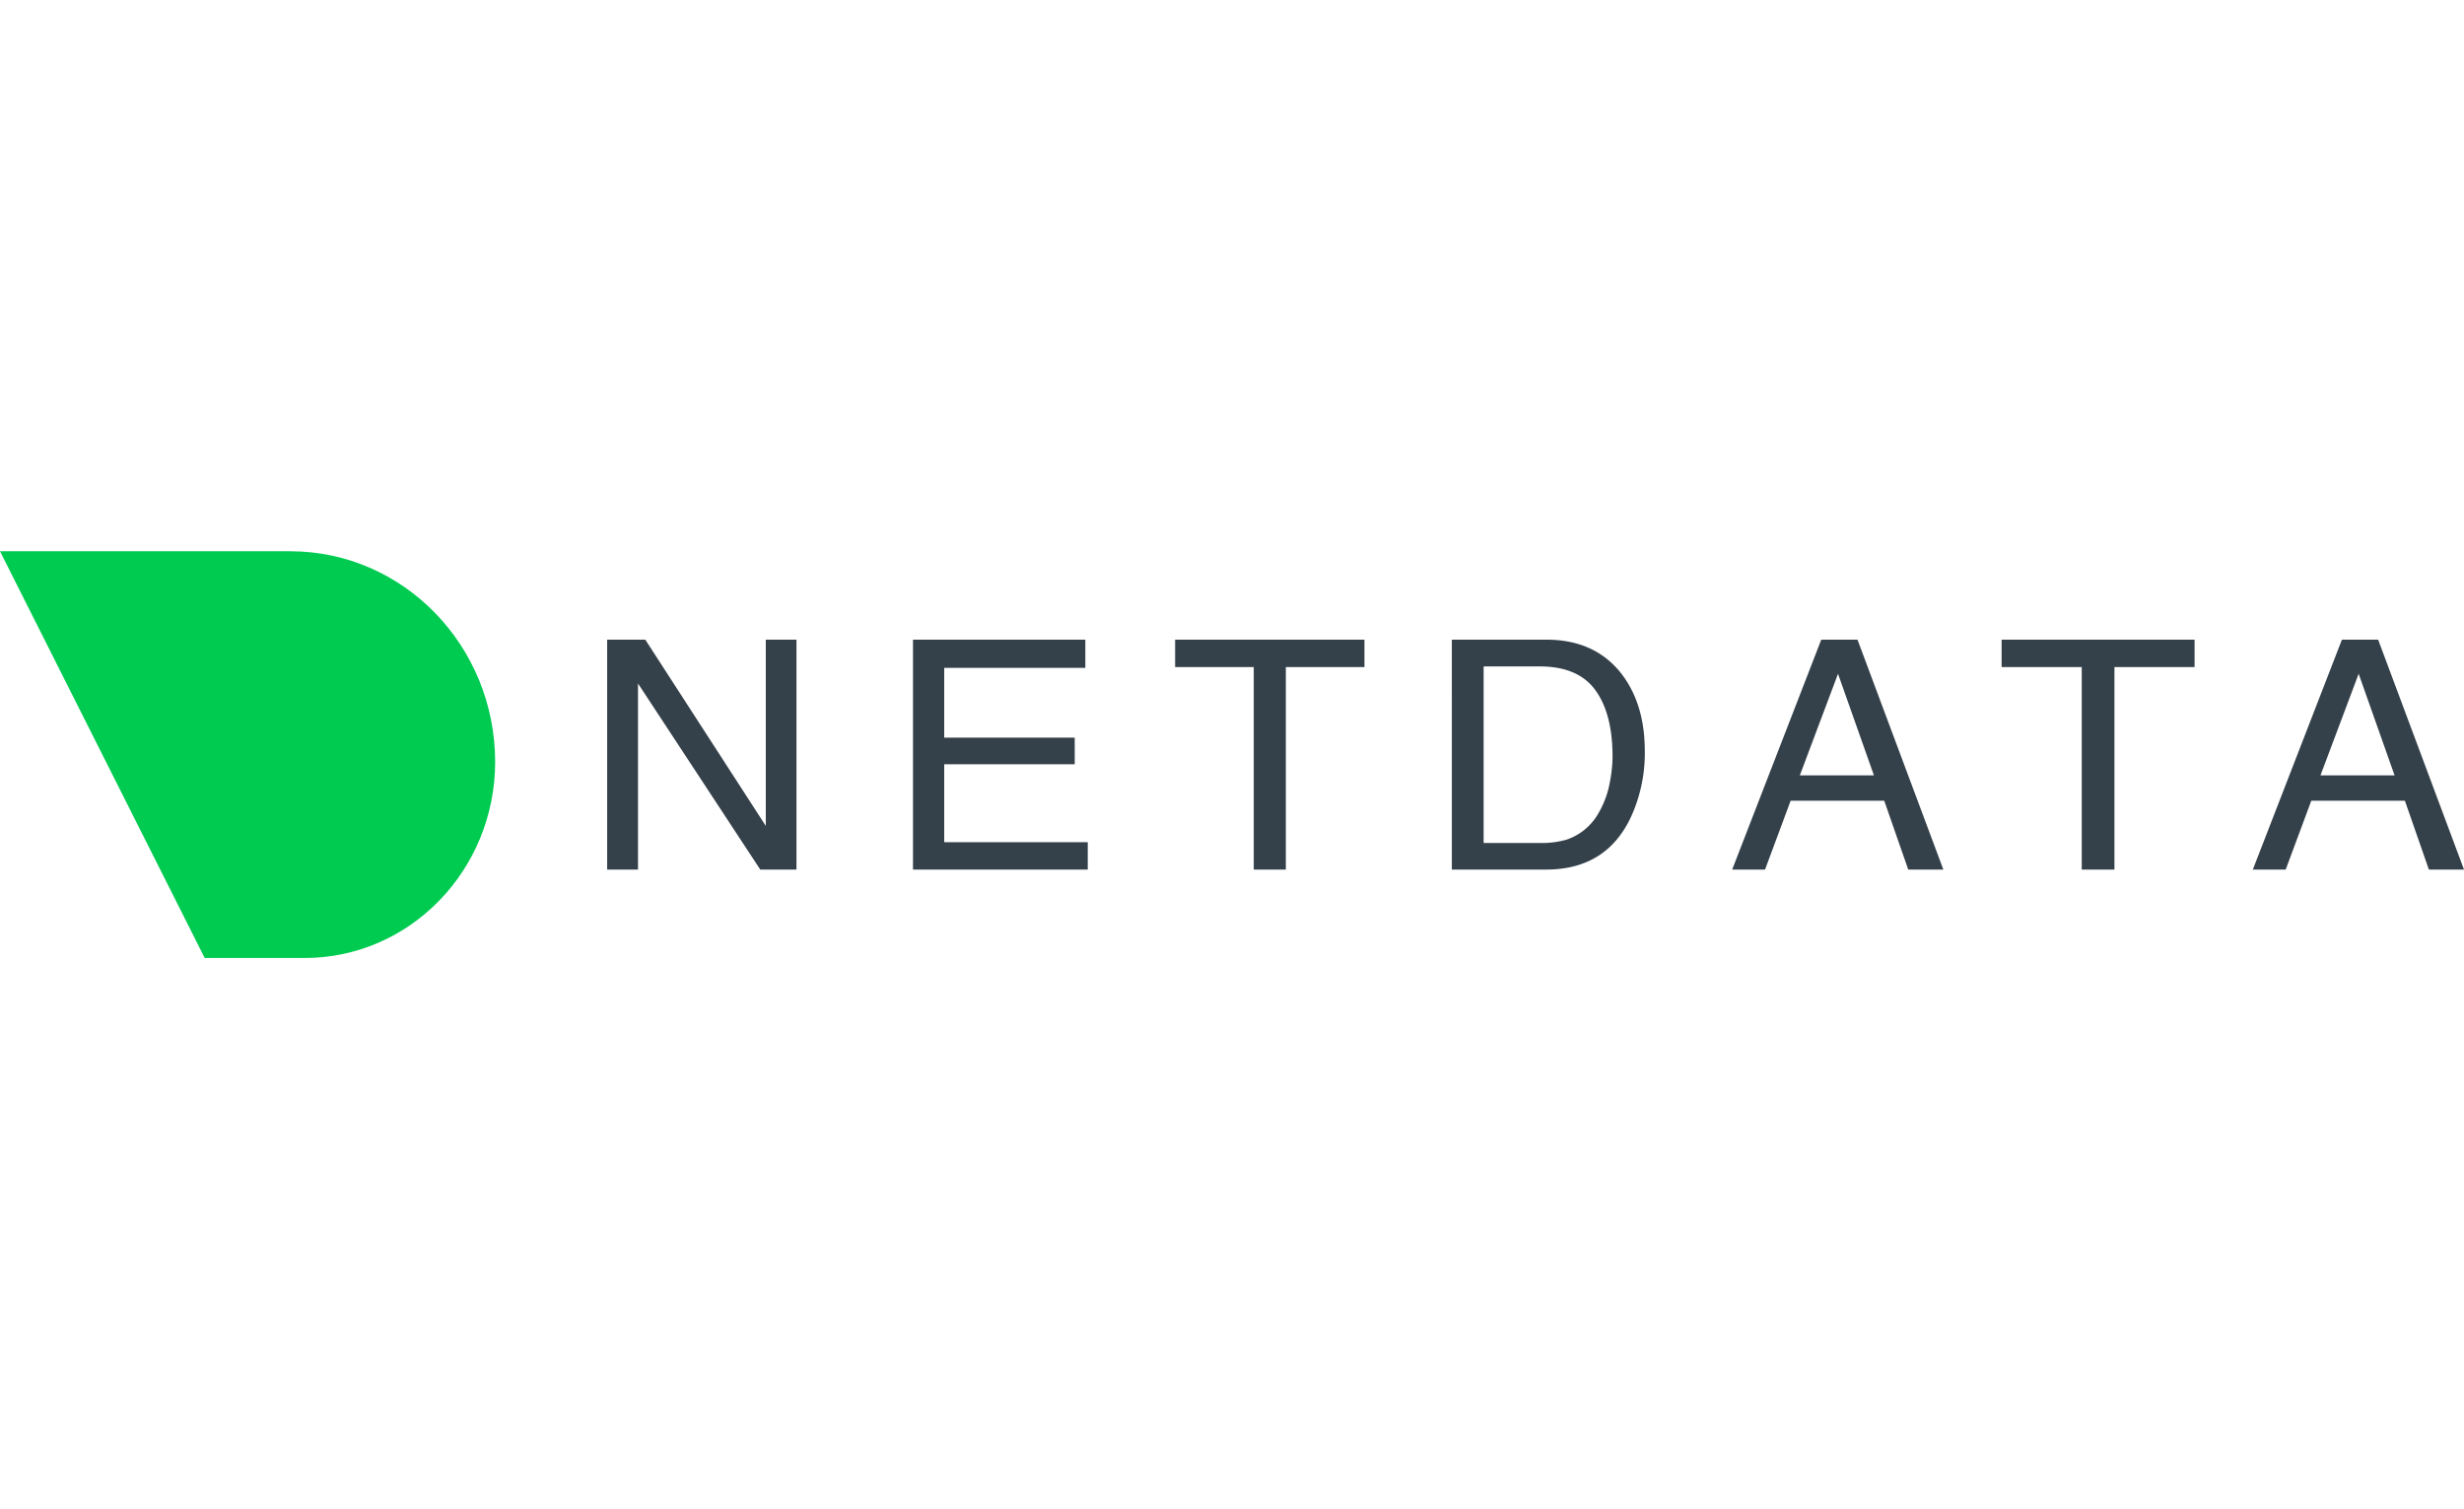
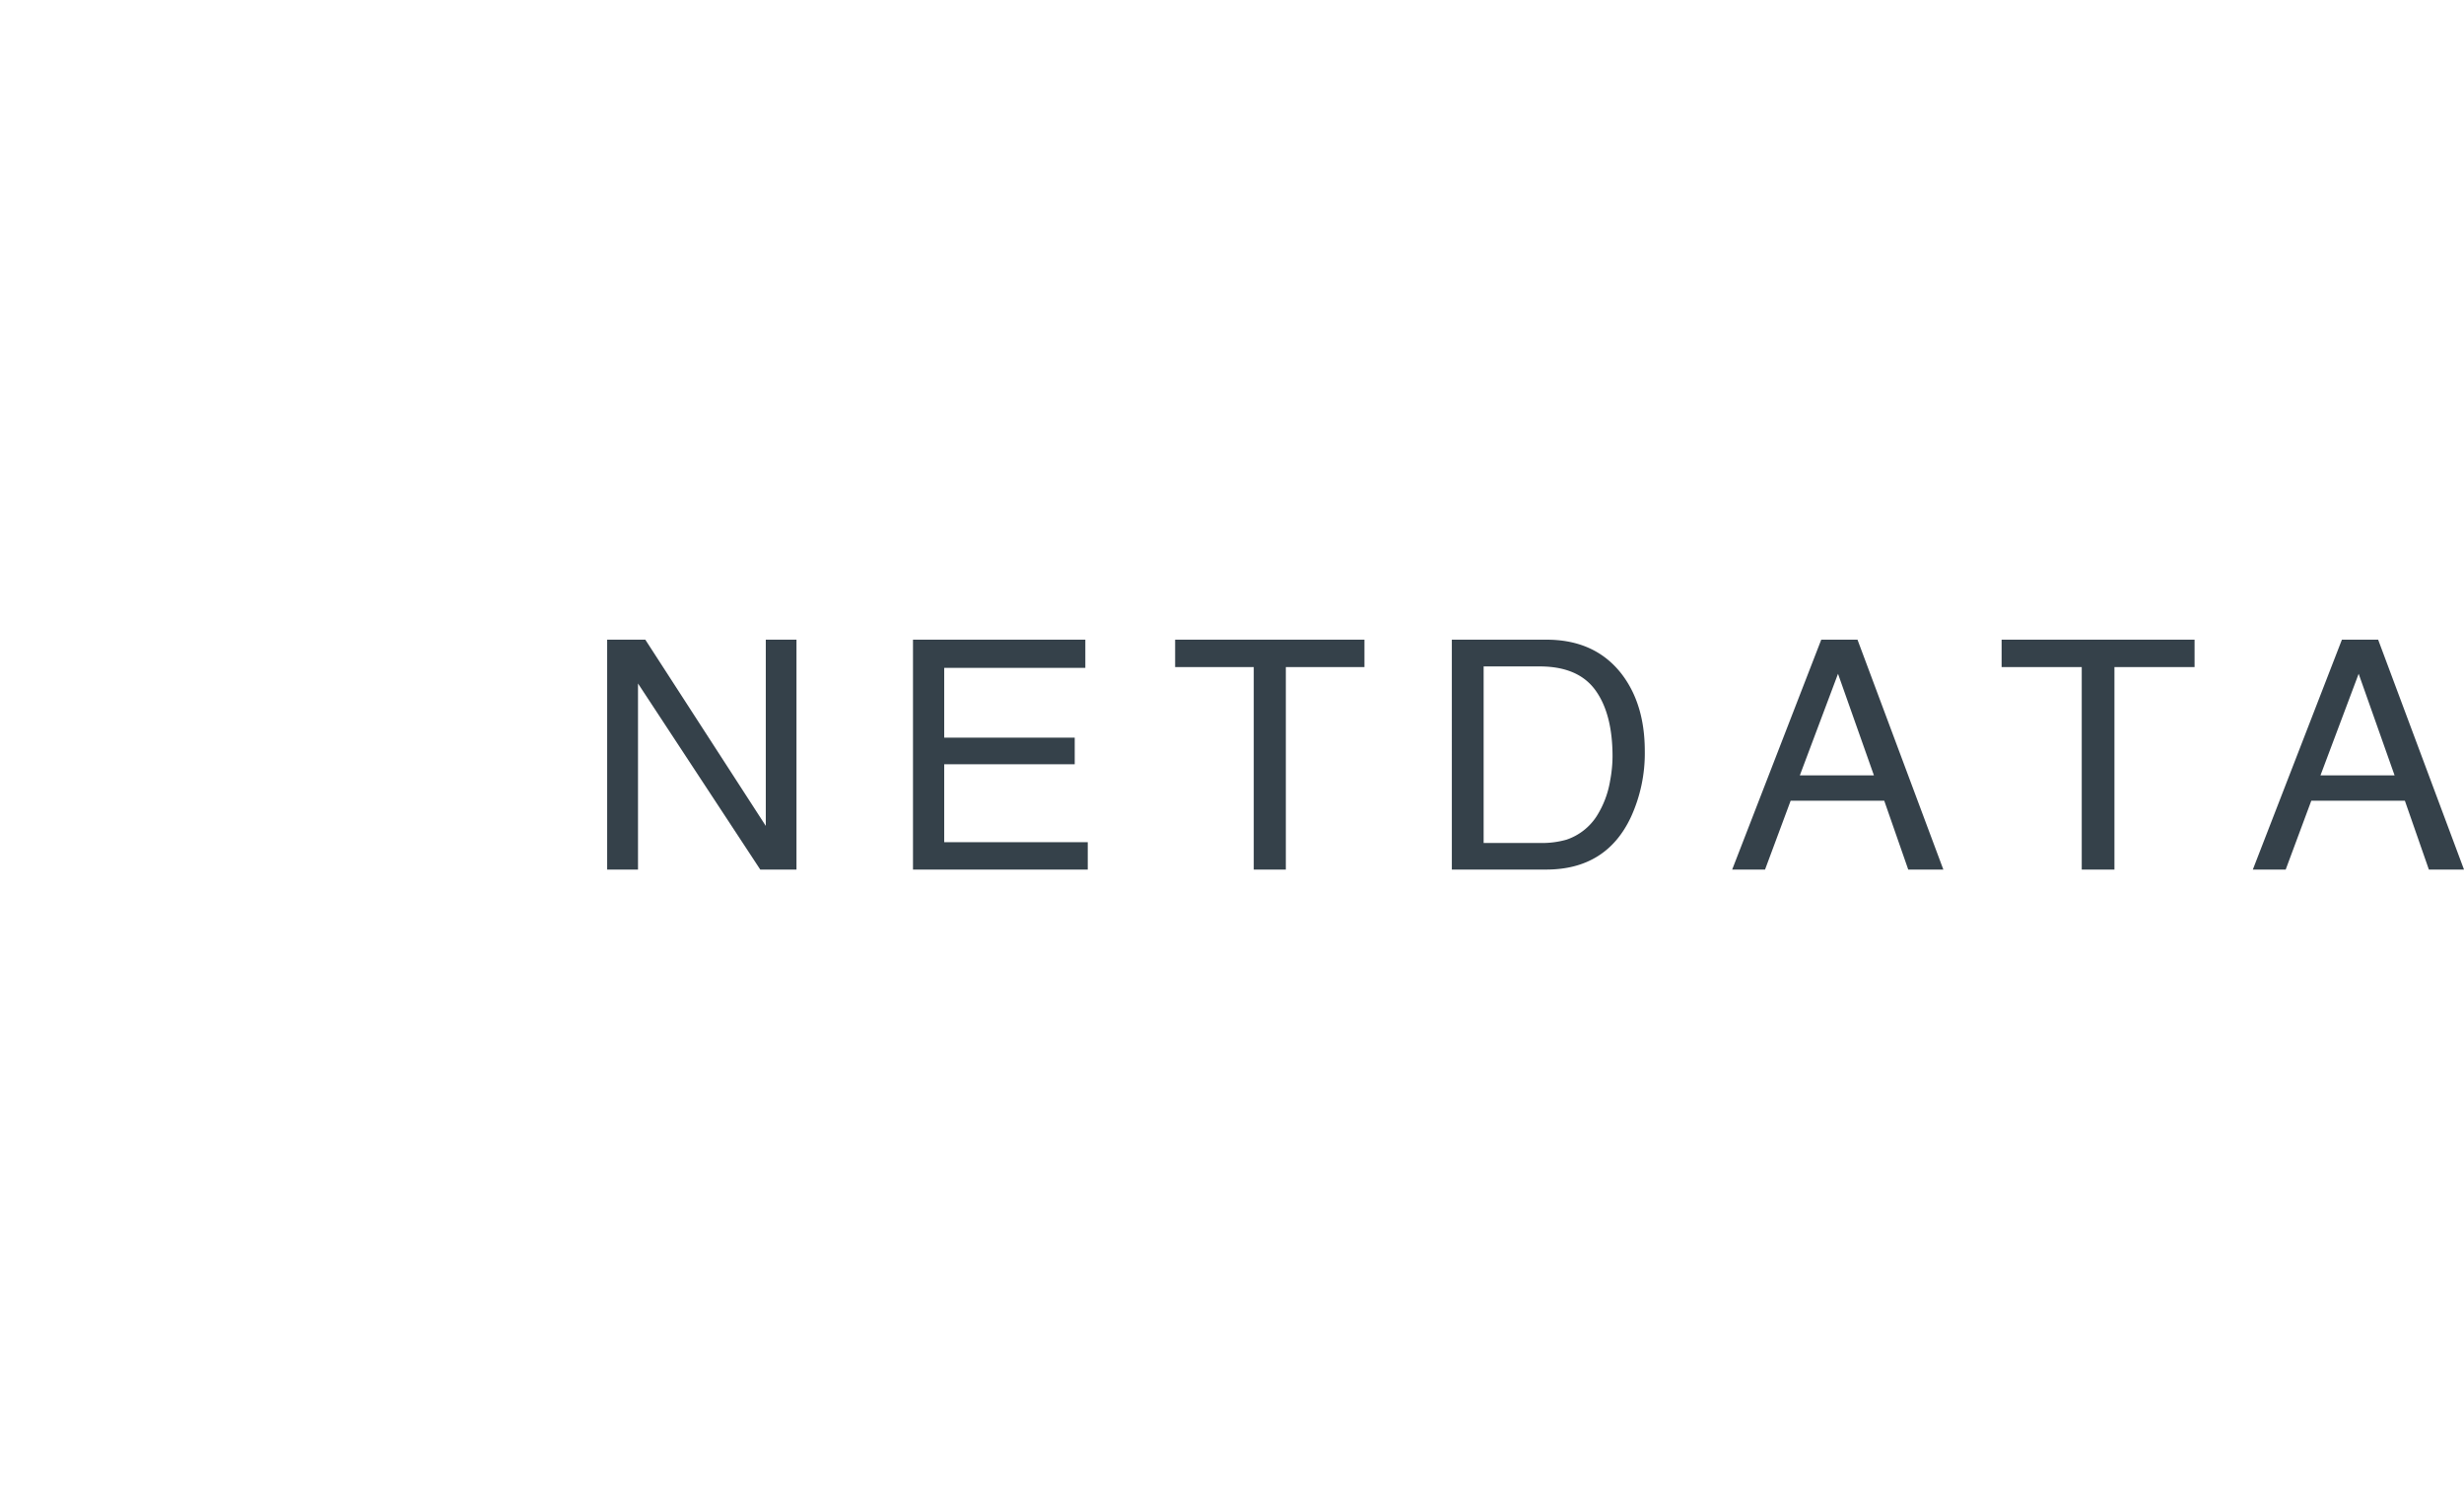
<svg xmlns="http://www.w3.org/2000/svg" id="Layer_1" data-name="Layer 1" viewBox="0 0 400 245">
  <defs>
    <style>.cls-1{fill:#35414a;}.cls-1,.cls-2{fill-rule:evenodd;}.cls-2{fill:#00cb51;}</style>
  </defs>
  <path class="cls-1" d="M98.565,103.84h6.194L124.317,134.072V103.84h4.982v37.321h-5.878L103.573,110.953v30.207H98.565Zm49.648,0H176.191v4.573H153.281V119.744h21.187v4.318h-21.187v12.652h23.303v4.446h-28.371Zm73.289,4.446v-4.446H190.768v4.446H203.531v32.875h5.209V108.286h12.762Zm28.507,28.555a14.38,14.38,0,0,0,4.284-.533,9.399,9.399,0,0,0,4.902-3.81,15.474,15.474,0,0,0,2.194-5.793,21.723,21.723,0,0,0,.386-3.913q0-6.935-2.799-10.772-2.799-3.836-9.018-3.836h-9.109v28.657h9.16Zm-14.322-33.001h15.354q7.818,0,12.127,5.462,3.845,4.929,3.844,12.626a24.819,24.819,0,0,1-2.27,10.746q-3.999,8.485-13.754,8.486H235.688Zm62.691,5.538,5.83,16.488H292.182Zm3.164-5.538h-5.884l-14.461,37.321h5.335l4.158-11.178H305.883l3.897,11.178h5.7ZM388.73,125.866l-5.831-16.488L376.701,125.866Zm-8.55-22.026h5.883L400,141.16h-5.701l-3.896-11.178H375.211l-4.157,11.178h-5.335l14.461-37.321ZM356.262,108.286v-4.446H324.937v4.446H337.945v32.875h5.309V108.286H356.262Z" />
-   <path class="cls-2" d="M49.446,155.514H33.231L0,89.486H47.17c18.342.035,33.203,15.336,33.213,34.212C80.353,141.288,66.517,155.514,49.446,155.514Z" />
</svg>